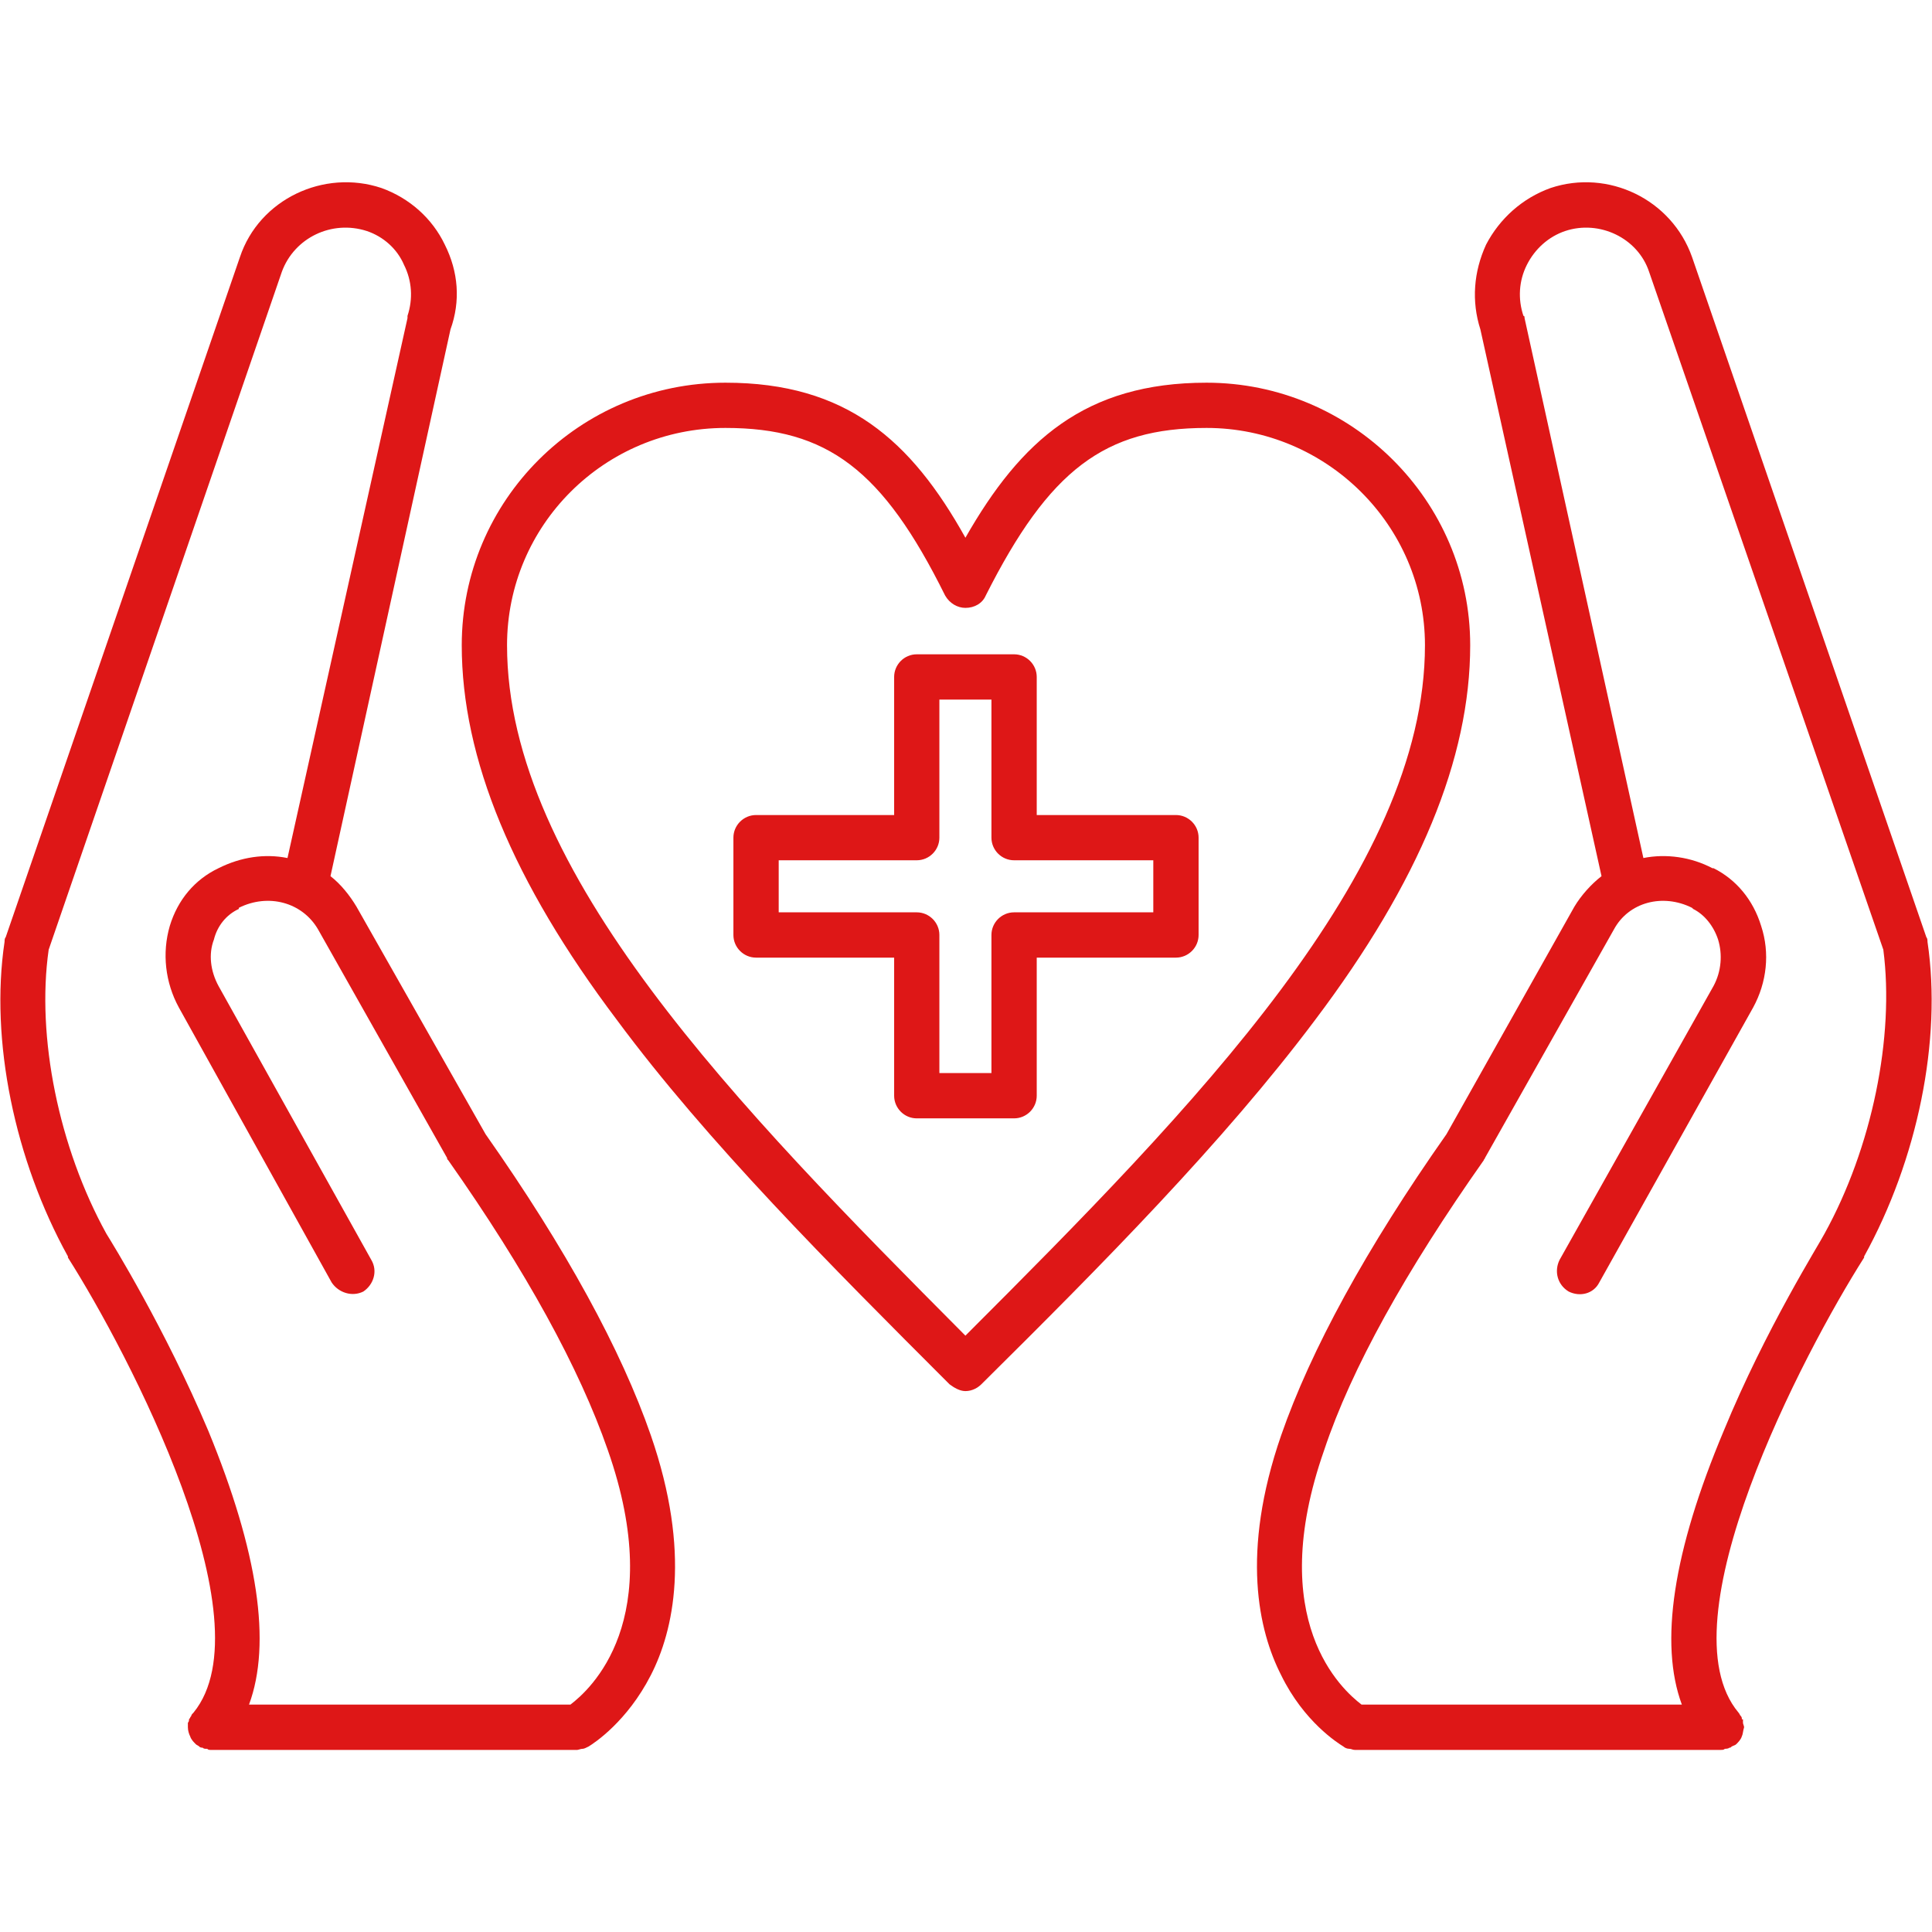
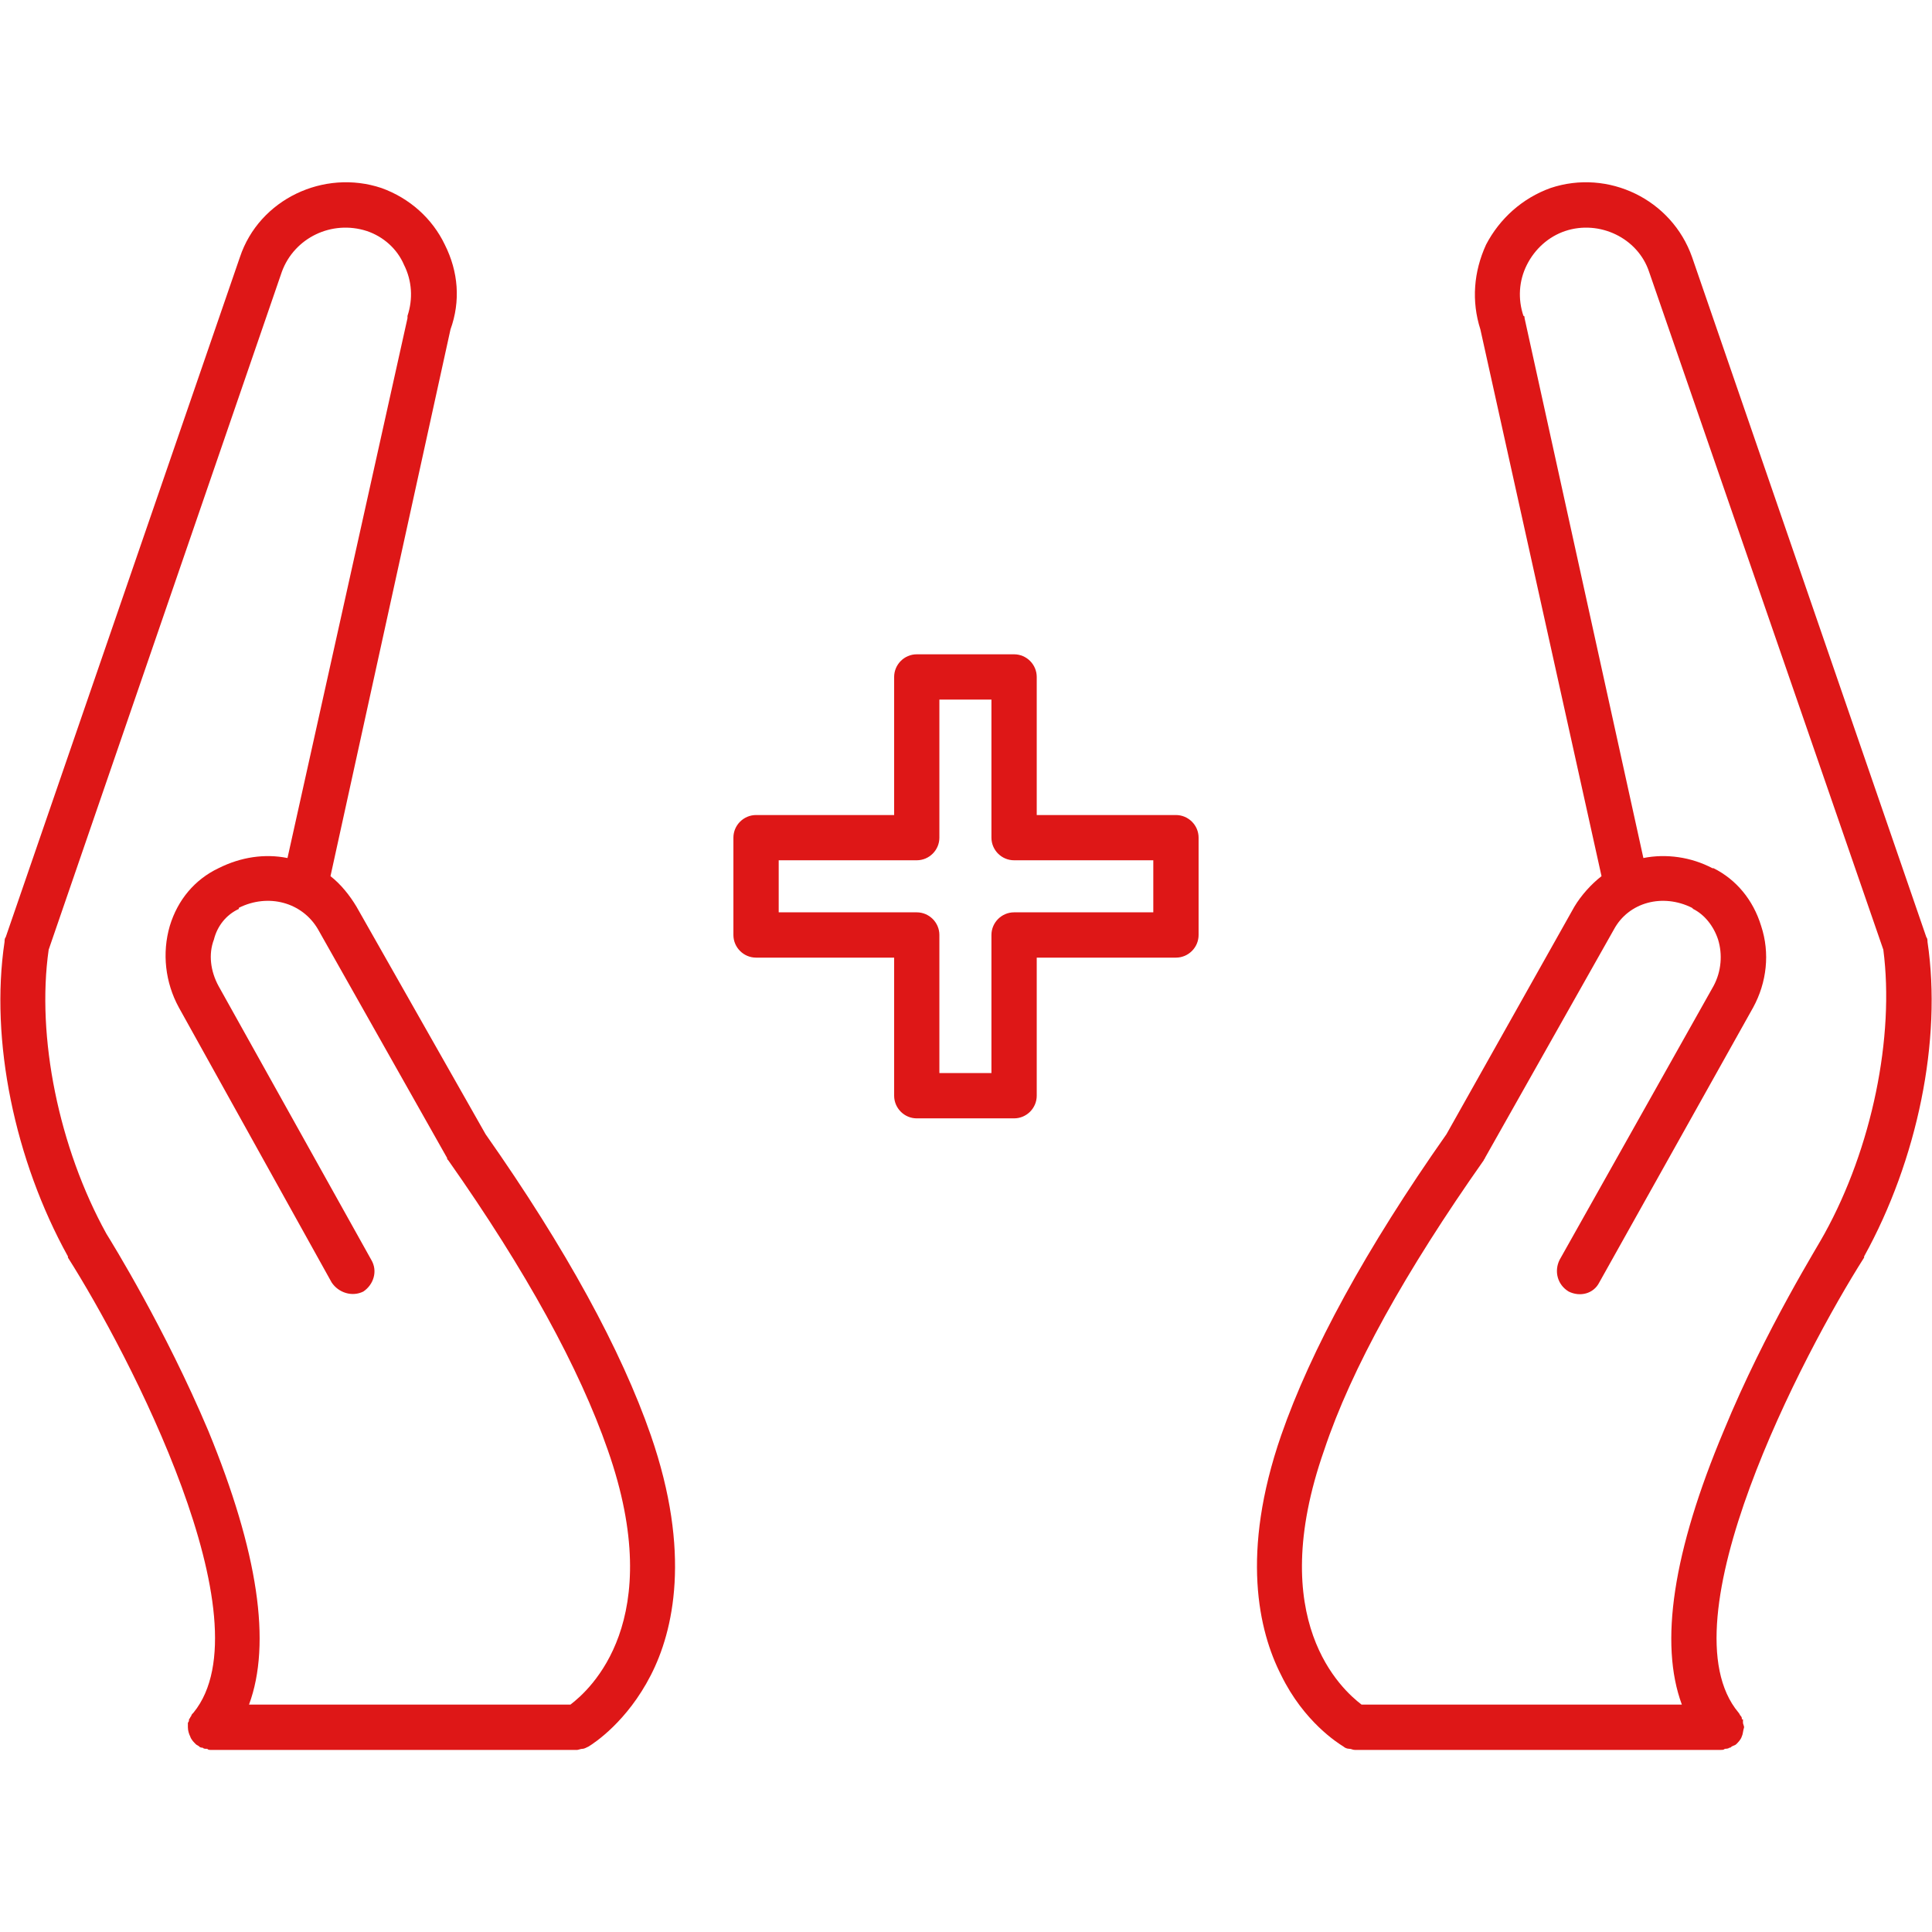
<svg xmlns="http://www.w3.org/2000/svg" width="36" height="36" viewBox="0 0 36 36" fill="none">
  <g id="care 1">
    <g id="Layer_x0020_1">
      <g id="_347595304">
        <g id="Group">
          <g id="_347592016">
            <path id="Vector" fill-rule="evenodd" clip-rule="evenodd" d="M25.244 32.607C25.202 32.607 25.181 32.586 25.139 32.586C25.097 32.586 25.055 32.565 25.033 32.544C24.928 32.48 24.295 32.08 23.873 31.215C23.452 30.392 23.114 28.937 23.873 26.744C24.422 25.162 25.455 23.264 26.953 21.134L29.336 16.895C29.462 16.684 29.652 16.473 29.842 16.326L27.585 6.139C27.416 5.612 27.459 5.064 27.691 4.558C27.944 4.073 28.366 3.693 28.893 3.503C29.968 3.145 31.149 3.714 31.529 4.79L35.895 17.464C35.916 17.485 35.916 17.528 35.916 17.549C36.19 19.384 35.726 21.619 34.735 23.412V23.433C33.596 25.225 30.981 30.224 32.394 31.911C32.415 31.932 32.415 31.953 32.436 31.974C32.457 31.995 32.457 32.016 32.457 32.037H32.478V32.101C32.478 32.122 32.499 32.164 32.499 32.185C32.478 32.248 32.478 32.312 32.457 32.354C32.436 32.417 32.394 32.459 32.352 32.501C32.33 32.522 32.309 32.522 32.267 32.544C32.246 32.565 32.246 32.565 32.225 32.565C32.204 32.586 32.162 32.586 32.141 32.586C32.12 32.607 32.098 32.607 32.056 32.607H25.244ZM25.371 31.763H31.339C30.917 30.624 31.171 28.916 32.12 26.66C32.9 24.761 33.912 23.159 33.996 22.99C34.882 21.387 35.304 19.32 35.093 17.696L30.728 5.064C30.517 4.431 29.8 4.094 29.167 4.304C28.851 4.41 28.598 4.642 28.45 4.937C28.302 5.232 28.281 5.57 28.387 5.886C28.408 5.886 28.408 5.907 28.408 5.928L30.622 15.988C31.044 15.904 31.508 15.967 31.909 16.178H31.93C32.352 16.389 32.668 16.768 32.816 17.253C32.984 17.76 32.921 18.308 32.668 18.772L29.8 23.897C29.694 24.108 29.441 24.171 29.23 24.066C29.019 23.939 28.956 23.686 29.061 23.475L31.93 18.371C32.077 18.097 32.098 17.781 32.014 17.507C31.93 17.253 31.761 17.043 31.55 16.937L31.529 16.916C30.981 16.642 30.348 16.811 30.074 17.317L27.67 21.577C27.67 21.598 27.648 21.598 27.648 21.619C26.193 23.686 25.181 25.5 24.675 27.018C23.557 30.203 25.012 31.489 25.371 31.763Z" fill="#DE1717" />
          </g>
          <g id="_347594608">
            <path id="Vector_2" fill-rule="evenodd" clip-rule="evenodd" d="M10.756 32.607C10.735 32.607 10.735 32.607 10.735 32.607H3.923C3.902 32.607 3.881 32.607 3.86 32.586C3.86 32.586 3.86 32.586 3.839 32.586C3.817 32.586 3.796 32.586 3.775 32.565C3.754 32.565 3.733 32.565 3.712 32.544C3.691 32.522 3.67 32.522 3.649 32.501C3.607 32.459 3.564 32.417 3.543 32.354C3.522 32.312 3.501 32.248 3.501 32.185C3.501 32.164 3.501 32.122 3.501 32.101C3.522 32.08 3.522 32.058 3.522 32.037C3.543 32.016 3.543 31.995 3.564 31.974C3.564 31.953 3.586 31.932 3.607 31.911C4.998 30.203 2.404 25.225 1.266 23.433V23.412C0.274 21.619 -0.19 19.384 0.085 17.549C0.085 17.528 0.085 17.485 0.106 17.464L4.471 4.79C4.83 3.714 6.032 3.145 7.107 3.503C7.635 3.693 8.056 4.073 8.288 4.558C8.542 5.064 8.584 5.612 8.394 6.139L6.158 16.326C6.348 16.473 6.517 16.684 6.643 16.895L9.048 21.134C10.545 23.264 11.579 25.162 12.127 26.744C12.886 28.937 12.549 30.392 12.127 31.215C11.684 32.08 11.072 32.48 10.967 32.544C10.925 32.565 10.883 32.586 10.861 32.586C10.819 32.586 10.777 32.607 10.756 32.607ZM4.64 31.763H10.629C10.988 31.489 12.443 30.203 11.325 27.018C10.798 25.5 9.807 23.686 8.352 21.619C8.331 21.598 8.331 21.598 8.331 21.577L5.926 17.317C5.631 16.811 4.998 16.642 4.45 16.916V16.937C4.218 17.043 4.049 17.253 3.986 17.507C3.881 17.781 3.923 18.097 4.071 18.371L6.918 23.475C7.044 23.686 6.96 23.939 6.77 24.066C6.559 24.171 6.306 24.087 6.18 23.897L3.332 18.772C3.079 18.308 3.016 17.76 3.164 17.253C3.311 16.768 3.628 16.389 4.071 16.178C4.492 15.967 4.935 15.904 5.357 15.988L7.593 5.928C7.593 5.907 7.593 5.886 7.593 5.886C7.698 5.57 7.677 5.232 7.529 4.937C7.403 4.642 7.15 4.41 6.833 4.304C6.18 4.094 5.484 4.431 5.252 5.064L0.907 17.696C0.675 19.32 1.097 21.387 1.983 22.99C2.088 23.159 3.079 24.761 3.881 26.66C4.809 28.916 5.062 30.624 4.64 31.763Z" fill="#DE1717" />
          </g>
          <g id="_347595664">
-             <path id="Vector_3" fill-rule="evenodd" clip-rule="evenodd" d="M17.989 25.921C17.884 25.921 17.779 25.858 17.694 25.795C15.48 23.581 13.181 21.282 11.494 19.004C9.554 16.431 8.604 14.132 8.604 12.023C8.604 9.324 10.798 7.131 13.518 7.131C15.775 7.131 16.977 8.206 17.989 10.02C19.023 8.206 20.225 7.131 22.482 7.131C25.181 7.131 27.395 9.324 27.395 12.023C27.395 14.132 26.446 16.431 24.506 19.004C22.798 21.282 20.52 23.581 18.285 25.795C18.221 25.858 18.116 25.921 17.989 25.921ZM13.518 7.974C11.262 7.974 9.448 9.788 9.448 12.023C9.448 16.241 13.75 20.628 17.989 24.888C22.25 20.628 26.552 16.241 26.552 12.023C26.552 9.788 24.717 7.974 22.482 7.974C20.583 7.974 19.55 8.754 18.369 11.095C18.306 11.243 18.158 11.327 17.989 11.327C17.842 11.327 17.694 11.243 17.61 11.095C16.45 8.754 15.416 7.974 13.518 7.974Z" fill="#DE1717" />
-           </g>
+             </g>
          <g id="_347595160">
            <path id="Vector_4" fill-rule="evenodd" clip-rule="evenodd" d="M18.896 20.839H17.082C16.851 20.839 16.661 20.649 16.661 20.417V17.844H14.088C13.856 17.844 13.666 17.654 13.666 17.422V15.608C13.666 15.377 13.856 15.187 14.088 15.187H16.661V12.614C16.661 12.382 16.851 12.192 17.082 12.192H18.896C19.128 12.192 19.318 12.382 19.318 12.614V15.187H21.912C22.144 15.187 22.334 15.377 22.334 15.608V17.422C22.334 17.654 22.144 17.844 21.912 17.844H19.318V20.417C19.318 20.649 19.128 20.839 18.896 20.839ZM17.504 19.995H18.474V17.422C18.474 17.19 18.664 17 18.896 17H21.49V16.03H18.896C18.664 16.03 18.474 15.841 18.474 15.608V13.036H17.504V15.608C17.504 15.841 17.314 16.03 17.082 16.03H14.51V17H17.082C17.314 17 17.504 17.19 17.504 17.422V19.995Z" fill="#DE1717" />
          </g>
        </g>
      </g>
    </g>
  </g>
</svg>